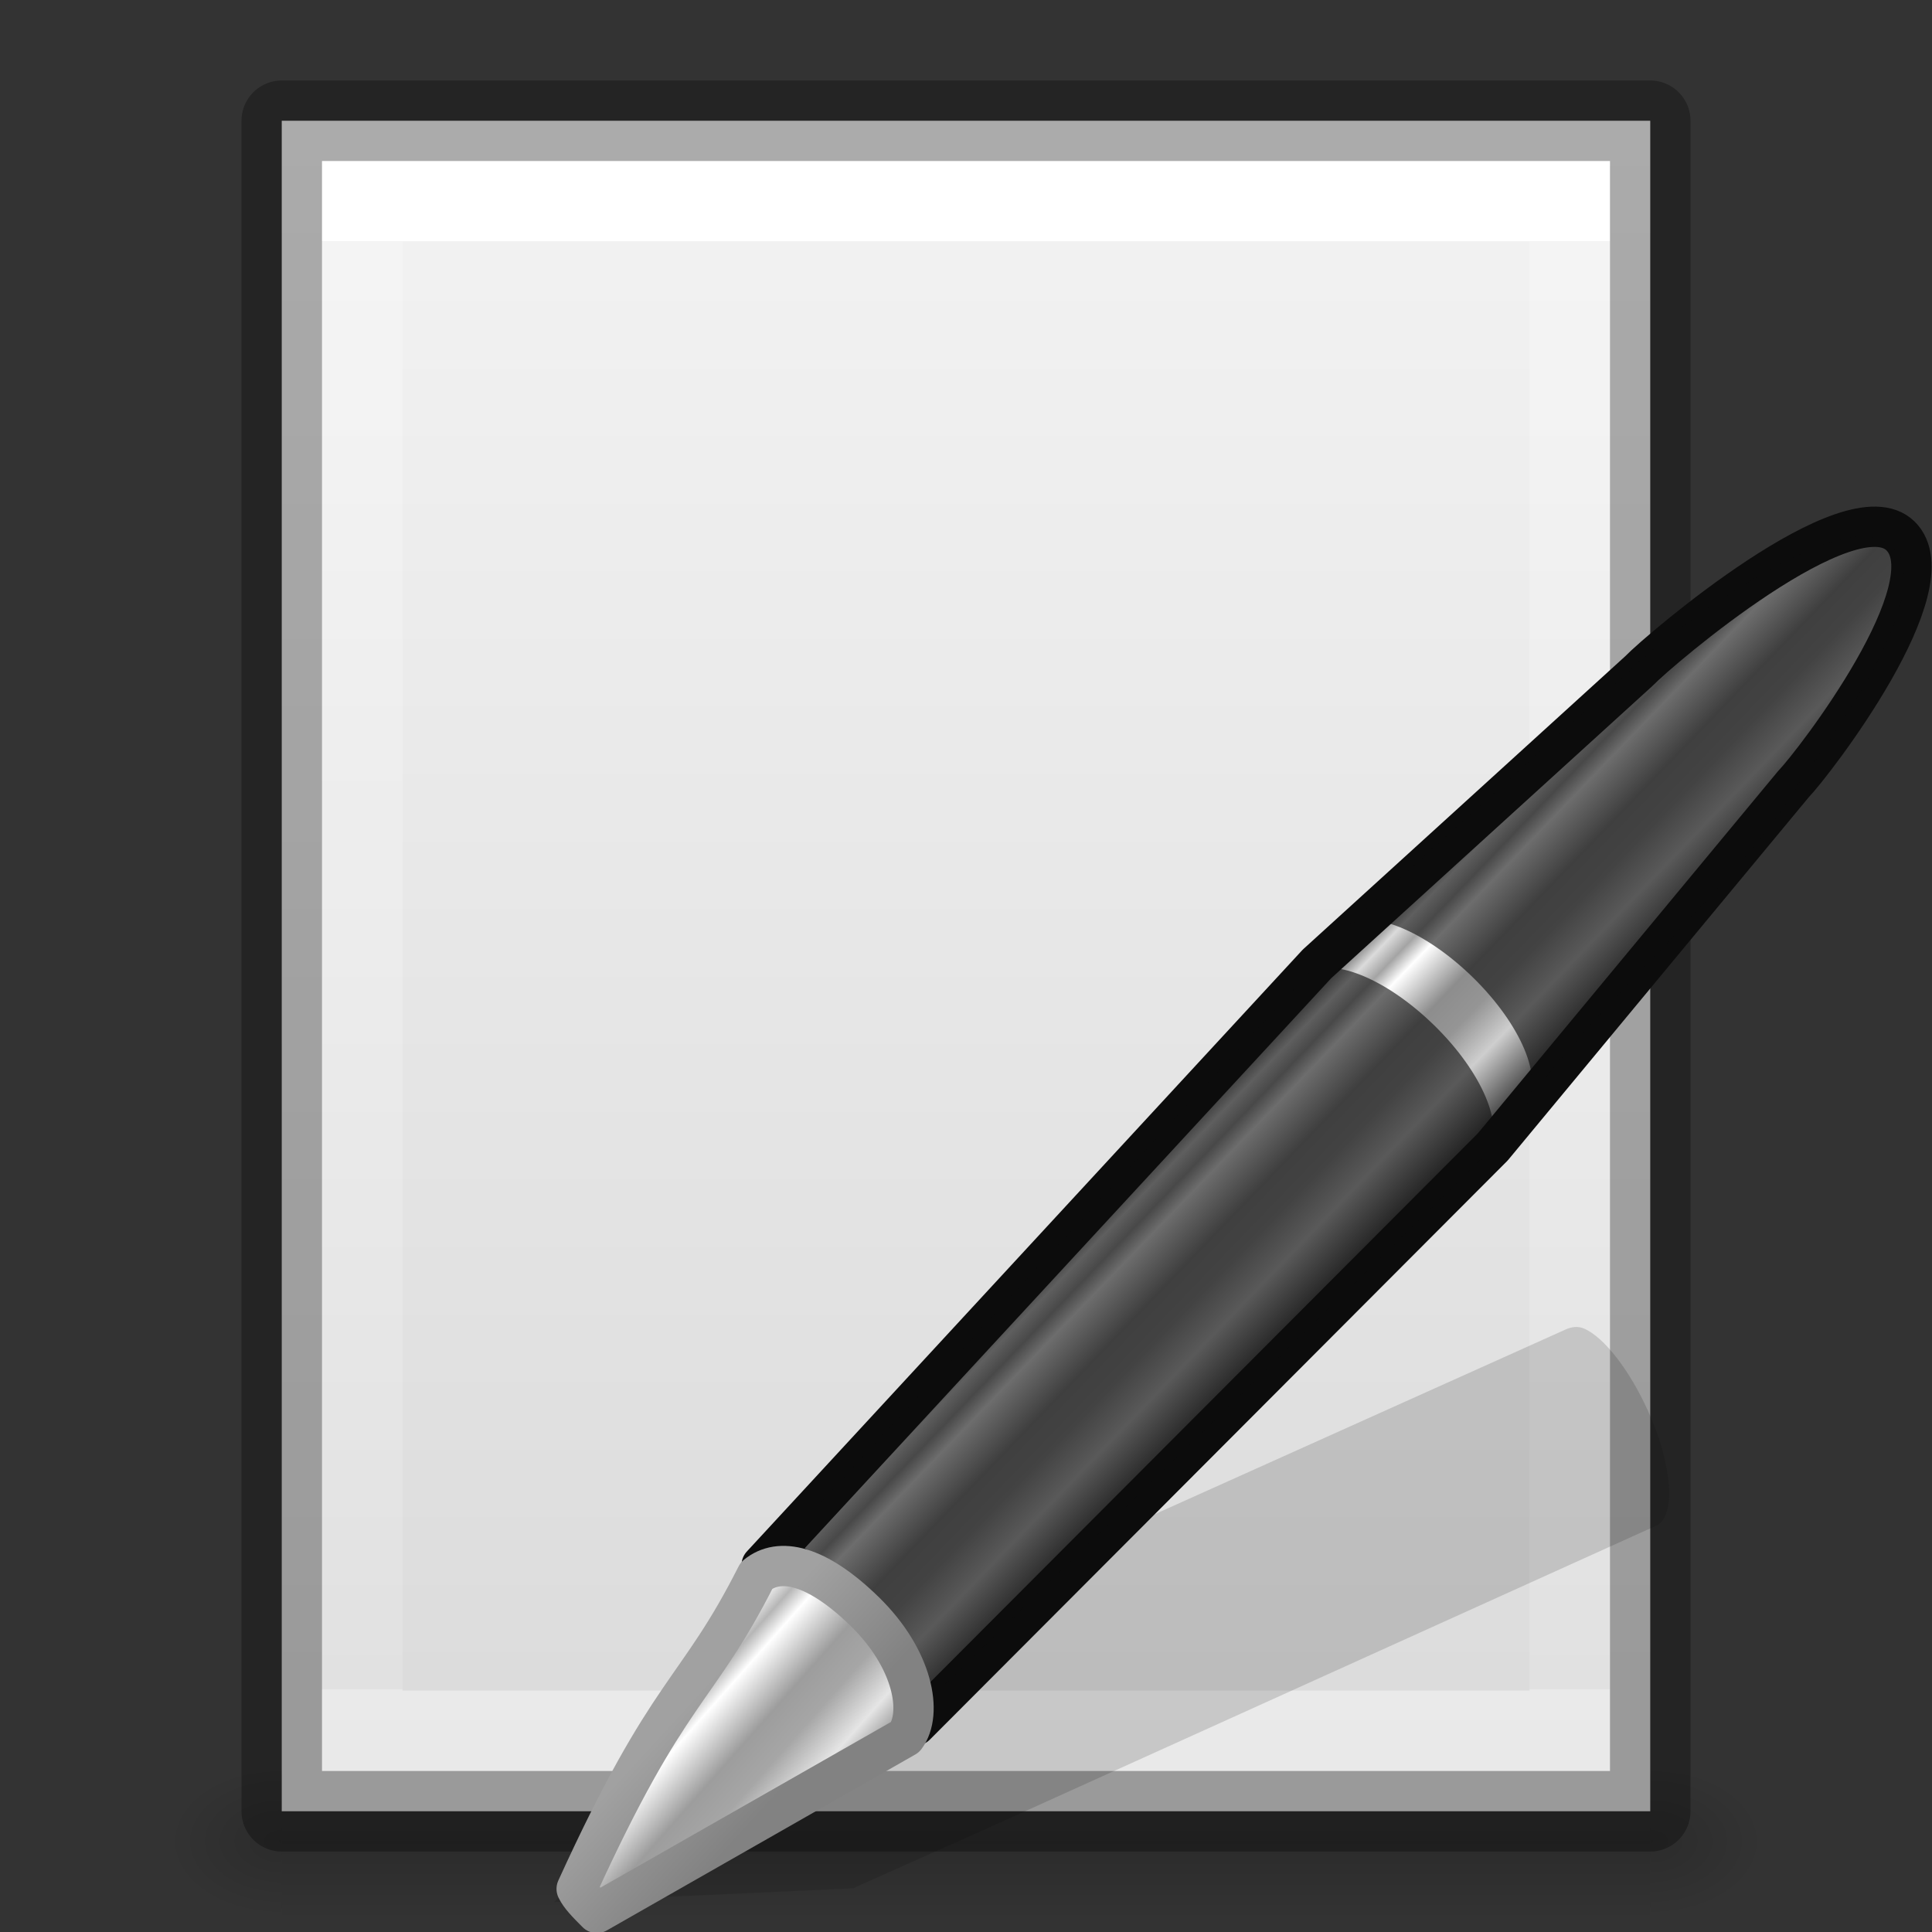
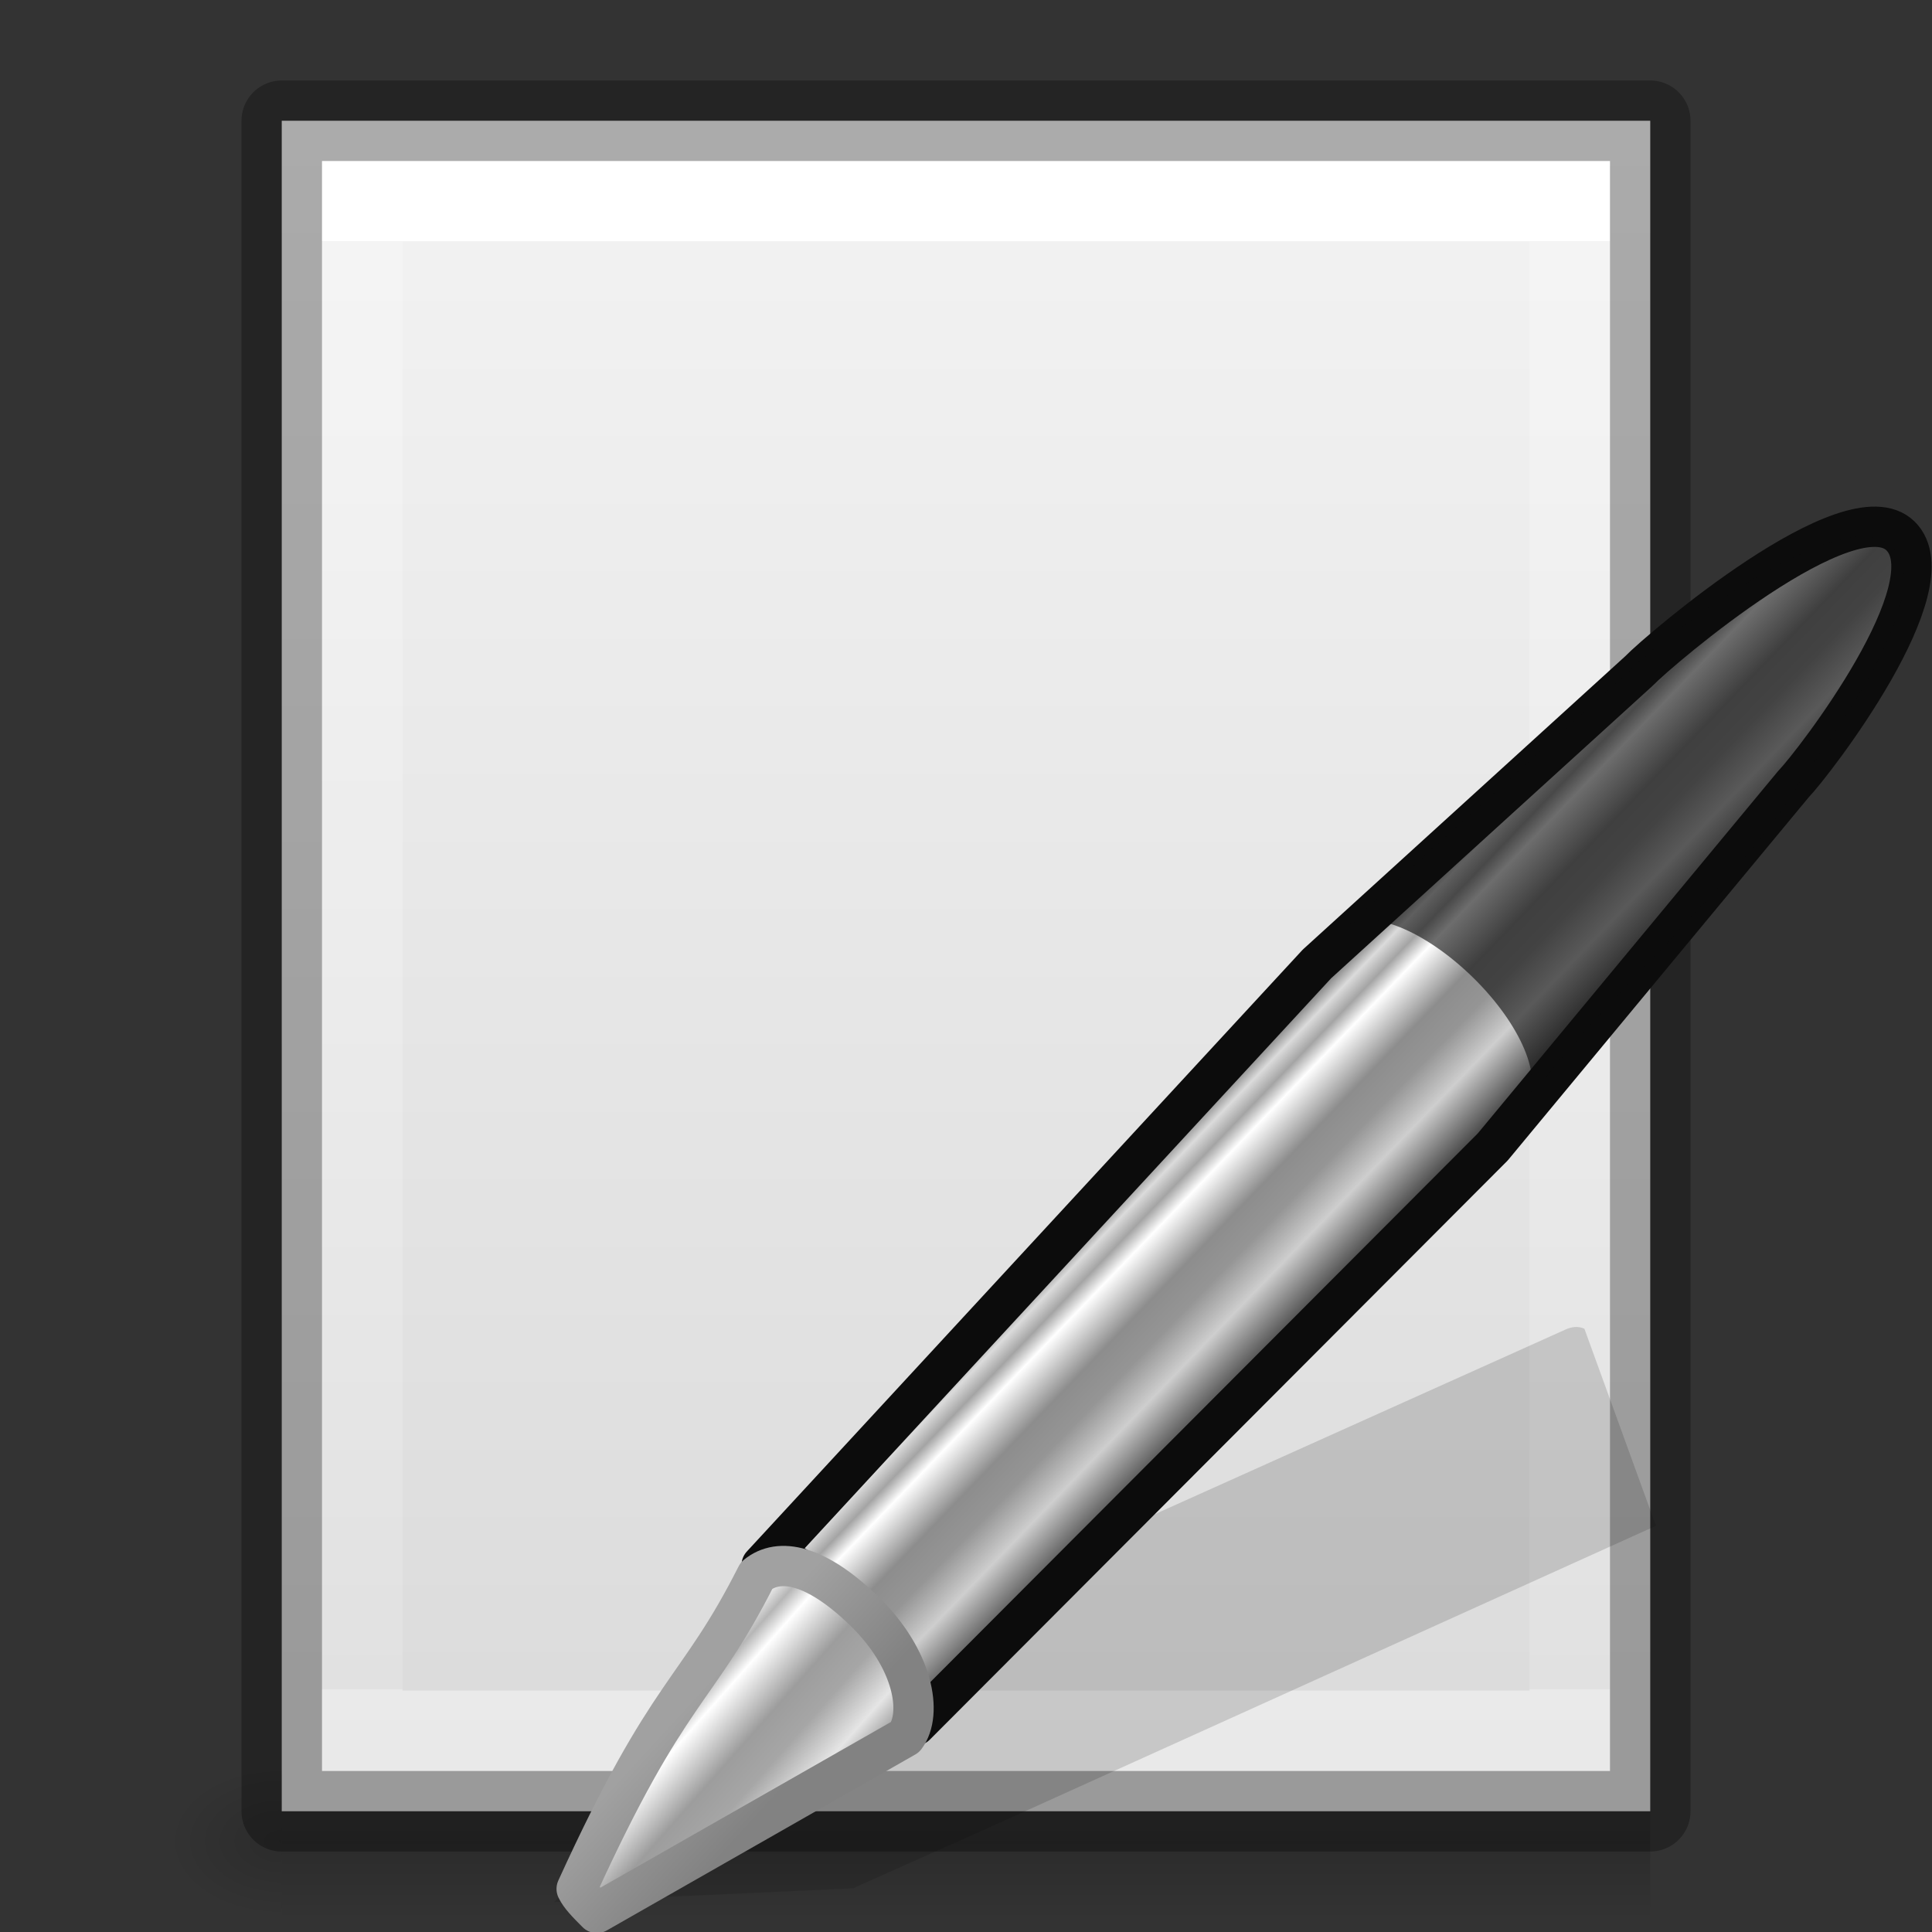
<svg xmlns="http://www.w3.org/2000/svg" xmlns:xlink="http://www.w3.org/1999/xlink" height="24" width="24">
  <rect width="100%" height="100%" fill="#333333" stroke="none" />
  <linearGradient id="a" gradientTransform="matrix(.824 -.855 .747 .731 -68.713 11.515)" gradientUnits="userSpaceOnUse" x1="23.576" x2="23.576" y1="25.357" y2="31.211">
    <stop offset="0" stop-color="#181818" />
    <stop offset=".135" stop-color="#dbdbdb" />
    <stop offset=".202" stop-color="#a4a4a4" />
    <stop offset=".27" stop-color="#fff" />
    <stop offset=".447" stop-color="#8d8d8d" />
    <stop offset=".571" stop-color="#959595" />
    <stop offset=".72" stop-color="#cecece" />
    <stop offset="1" stop-color="#181818" />
  </linearGradient>
  <linearGradient id="b" gradientTransform="matrix(.801 -.831 .874 .855 -71.348 8.308)" gradientUnits="userSpaceOnUse" x1="10.869" x2="11.083" y1="25.077" y2="30.467">
    <stop offset="0" stop-color="#1b1b1b" />
    <stop offset=".135" stop-color="#f3f3f3" />
    <stop offset=".202" stop-color="#b6b6b6" />
    <stop offset=".27" stop-color="#fff" />
    <stop offset=".447" stop-color="#9d9d9d" />
    <stop offset=".571" stop-color="#a6a6a6" />
    <stop offset=".72" stop-color="#e5e5e5" />
    <stop offset="1" stop-color="#1b1b1b" />
  </linearGradient>
  <linearGradient id="c" gradientTransform="matrix(.633 -.055 -.039 .639 -44.564 .714)" gradientUnits="userSpaceOnUse" x1="5.712" x2="9.522" y1="37.817" y2="41.392">
    <stop offset="0" stop-color="#a1a1a1" />
    <stop offset="1" stop-color="#828282" />
  </linearGradient>
  <linearGradient id="d">
    <stop offset="0" />
    <stop offset="1" stop-opacity="0" />
  </linearGradient>
  <linearGradient id="e" gradientTransform="matrix(.405 0 0 .513 2.27 -.324)" gradientUnits="userSpaceOnUse" x1="24" x2="24" y1="6.474" y2="41.526">
    <stop offset="0" stop-color="#fff" />
    <stop offset="0" stop-color="#fff" stop-opacity=".235" />
    <stop offset="1" stop-color="#fff" stop-opacity=".157" />
    <stop offset="1" stop-color="#fff" stop-opacity=".392" />
  </linearGradient>
  <linearGradient id="f" gradientTransform="matrix(.486 0 0 .456 .343 .35)" gradientUnits="userSpaceOnUse" x1="25.132" x2="25.132" y1=".985" y2="47.013">
    <stop offset="0" stop-color="#f4f4f4" />
    <stop offset="1" stop-color="#dbdbdb" />
  </linearGradient>
  <radialGradient id="g" cx="605.714" cy="486.648" gradientTransform="matrix(.012 0 0 .008 13.24 18.98)" gradientUnits="userSpaceOnUse" r="117.143" xlink:href="#d" />
  <radialGradient id="h" cx="605.714" cy="486.648" gradientTransform="matrix(-.012 0 0 .008 10.76 18.98)" gradientUnits="userSpaceOnUse" r="117.143" xlink:href="#d" />
  <linearGradient id="i" gradientTransform="matrix(.035 0 0 .008 -.725 18.98)" gradientUnits="userSpaceOnUse" x1="302.857" x2="302.857" y1="366.648" y2="609.505">
    <stop offset="0" stop-opacity="0" />
    <stop offset=".5" />
    <stop offset="1" stop-opacity="0" />
  </linearGradient>
  <path d="m3.5 22h17v2h-17z" fill="url(#i)" opacity=".15" />
  <path d="m3.5 22v2c-.62.004-1.5-.448-1.5-1s.692-1 1.5-1z" fill="url(#h)" opacity=".15" />
-   <path d="m20.5 22v2c.62.004 1.5-.448 1.5-1s-.692-1-1.5-1z" fill="url(#g)" opacity=".15" />
  <path d="m3.5 1.5h17v21h-17z" fill="url(#f)" />
  <path d="m19.5 21.5h-15v-19h15z" fill="none" stroke="url(#e)" stroke-linecap="round" />
  <path d="m3.5 1.5h17v21h-17z" fill="none" opacity=".3" stroke="#000" stroke-linejoin="round" />
-   <path d="m19.682 16.506c-.083-.038-.167-.02-.23.008l-8.372 3.764-1.542.694-.044.015-2.61 2.64 3.718-.17.038-.02 1.548-.69 8.383-3.793c.252-.114.207-.75-.1-1.43-.232-.51-.54-.905-.788-1.018z" fill="#0c0c0c" fill-rule="evenodd" opacity=".15" />
+   <path d="m19.682 16.506c-.083-.038-.167-.02-.23.008l-8.372 3.764-1.542.694-.044.015-2.61 2.64 3.718-.17.038-.02 1.548-.69 8.383-3.793z" fill="#0c0c0c" fill-rule="evenodd" opacity=".15" />
  <path d="m-39.834 20.34c.546-.45 1.15.252 2.32 1.396.54.775 1.126 1.562 1.392 2.47l13.922-13.953 7.252-8.75c.51-.528 3.79-4.808 2.584-5.99-1.207-1.18-5.8 2.73-6.31 3.26l-7.765 7.064z" fill="url(#a)" stroke="#0c0c0c" stroke-linejoin="round" stroke-width=".972" transform="matrix(.515 0 0 .515 29.976 8.968)" />
-   <path d="m9.522 19.392c.28-.232.55.17 1.15.76.6.587.922.838.703 1.13l7.092-6.948.025-.027s-.015-.013-.014-.014c.22-.29-.06-.967-.66-1.554-.602-.59-1.294-.866-1.575-.634l-.026.027z" fill="#0c0c0c" opacity=".6" />
  <path d="m-36.368 24.484c.425-.566.193-1.878-.974-3.02-1.17-1.144-2.068-1.326-2.614-.876-1.45 2.87-2.095 2.633-4.34 7.56.083.172.244.337.487.58z" style="fill-rule:evenodd;stroke-width:.972;stroke-linecap:round;stroke-linejoin:round;fill:url(#b);stroke:url(#c)" transform="matrix(.515 0 0 .515 29.976 8.968)" />
  <path d="m16.722 11.51c.28-.233.973.043 1.575.632.6.587.88 1.263.66 1.554 0 0 .015.012.014.013.773-1.163 2.813-2.898 3.41-4.036.22-.29 1.735-2.29 1.135-2.878-.602-.588-2.678 1.02-2.96 1.253z" fill="#0c0c0c" opacity=".6" />
</svg>